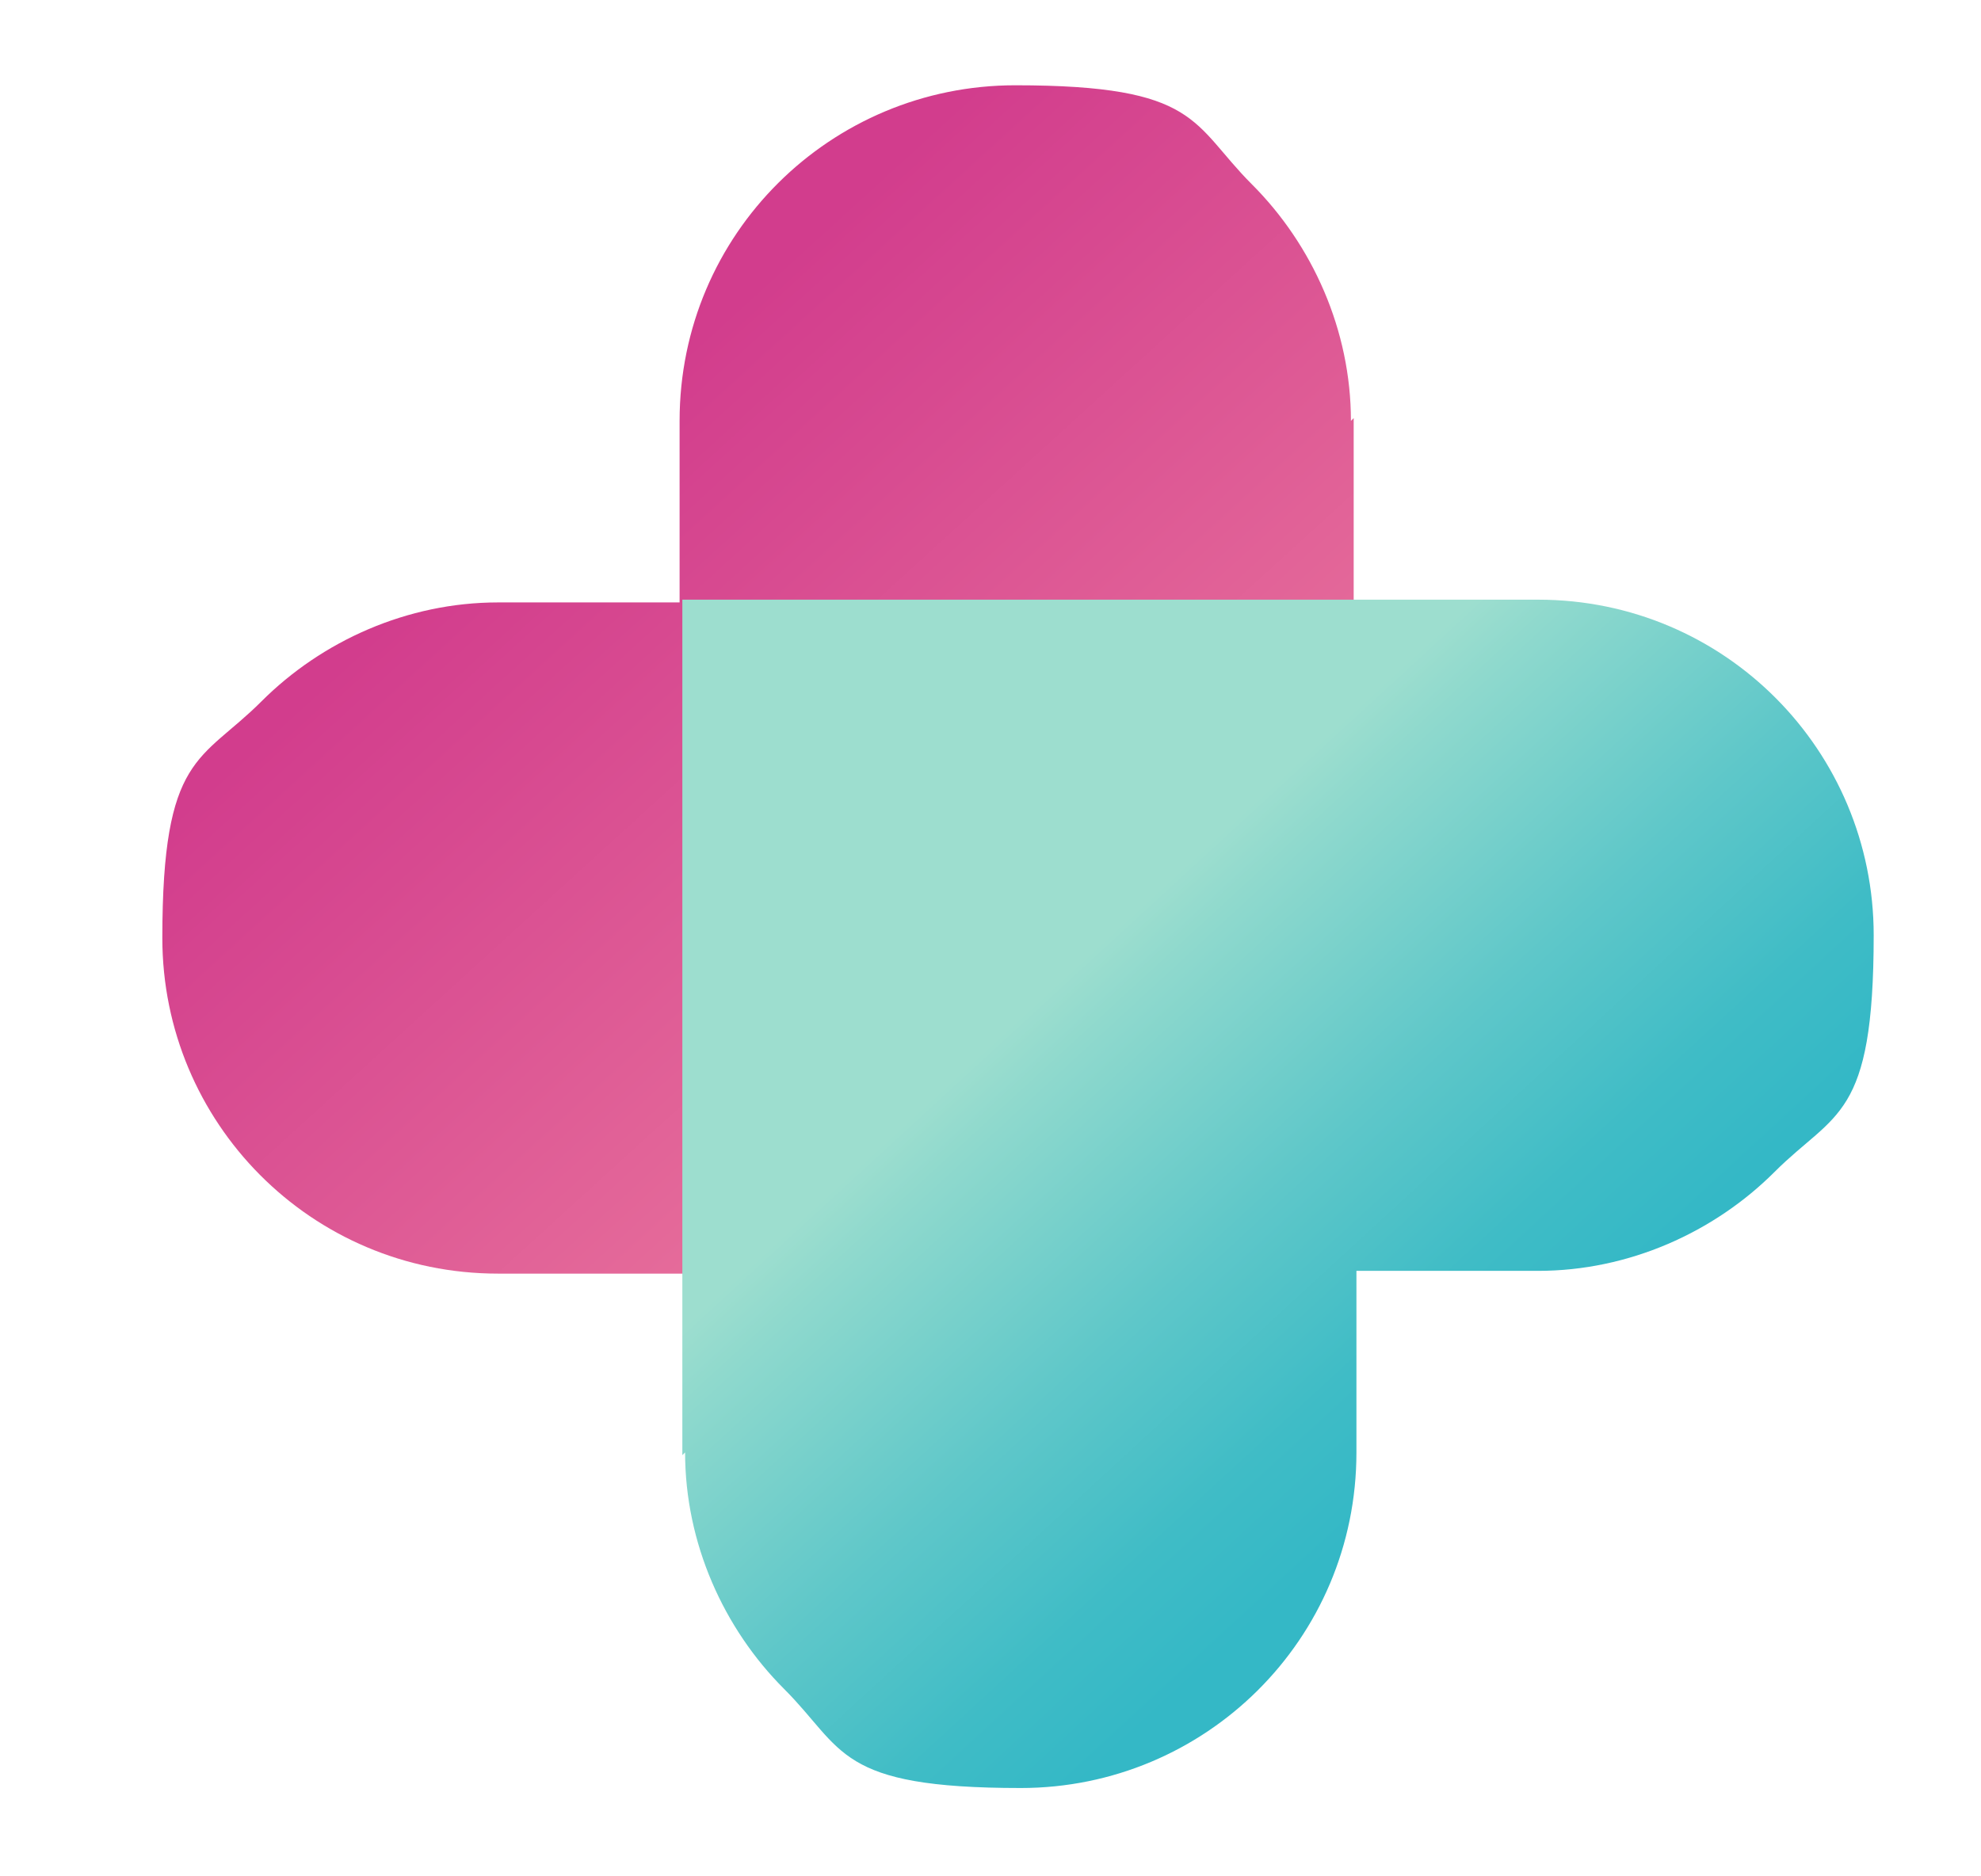
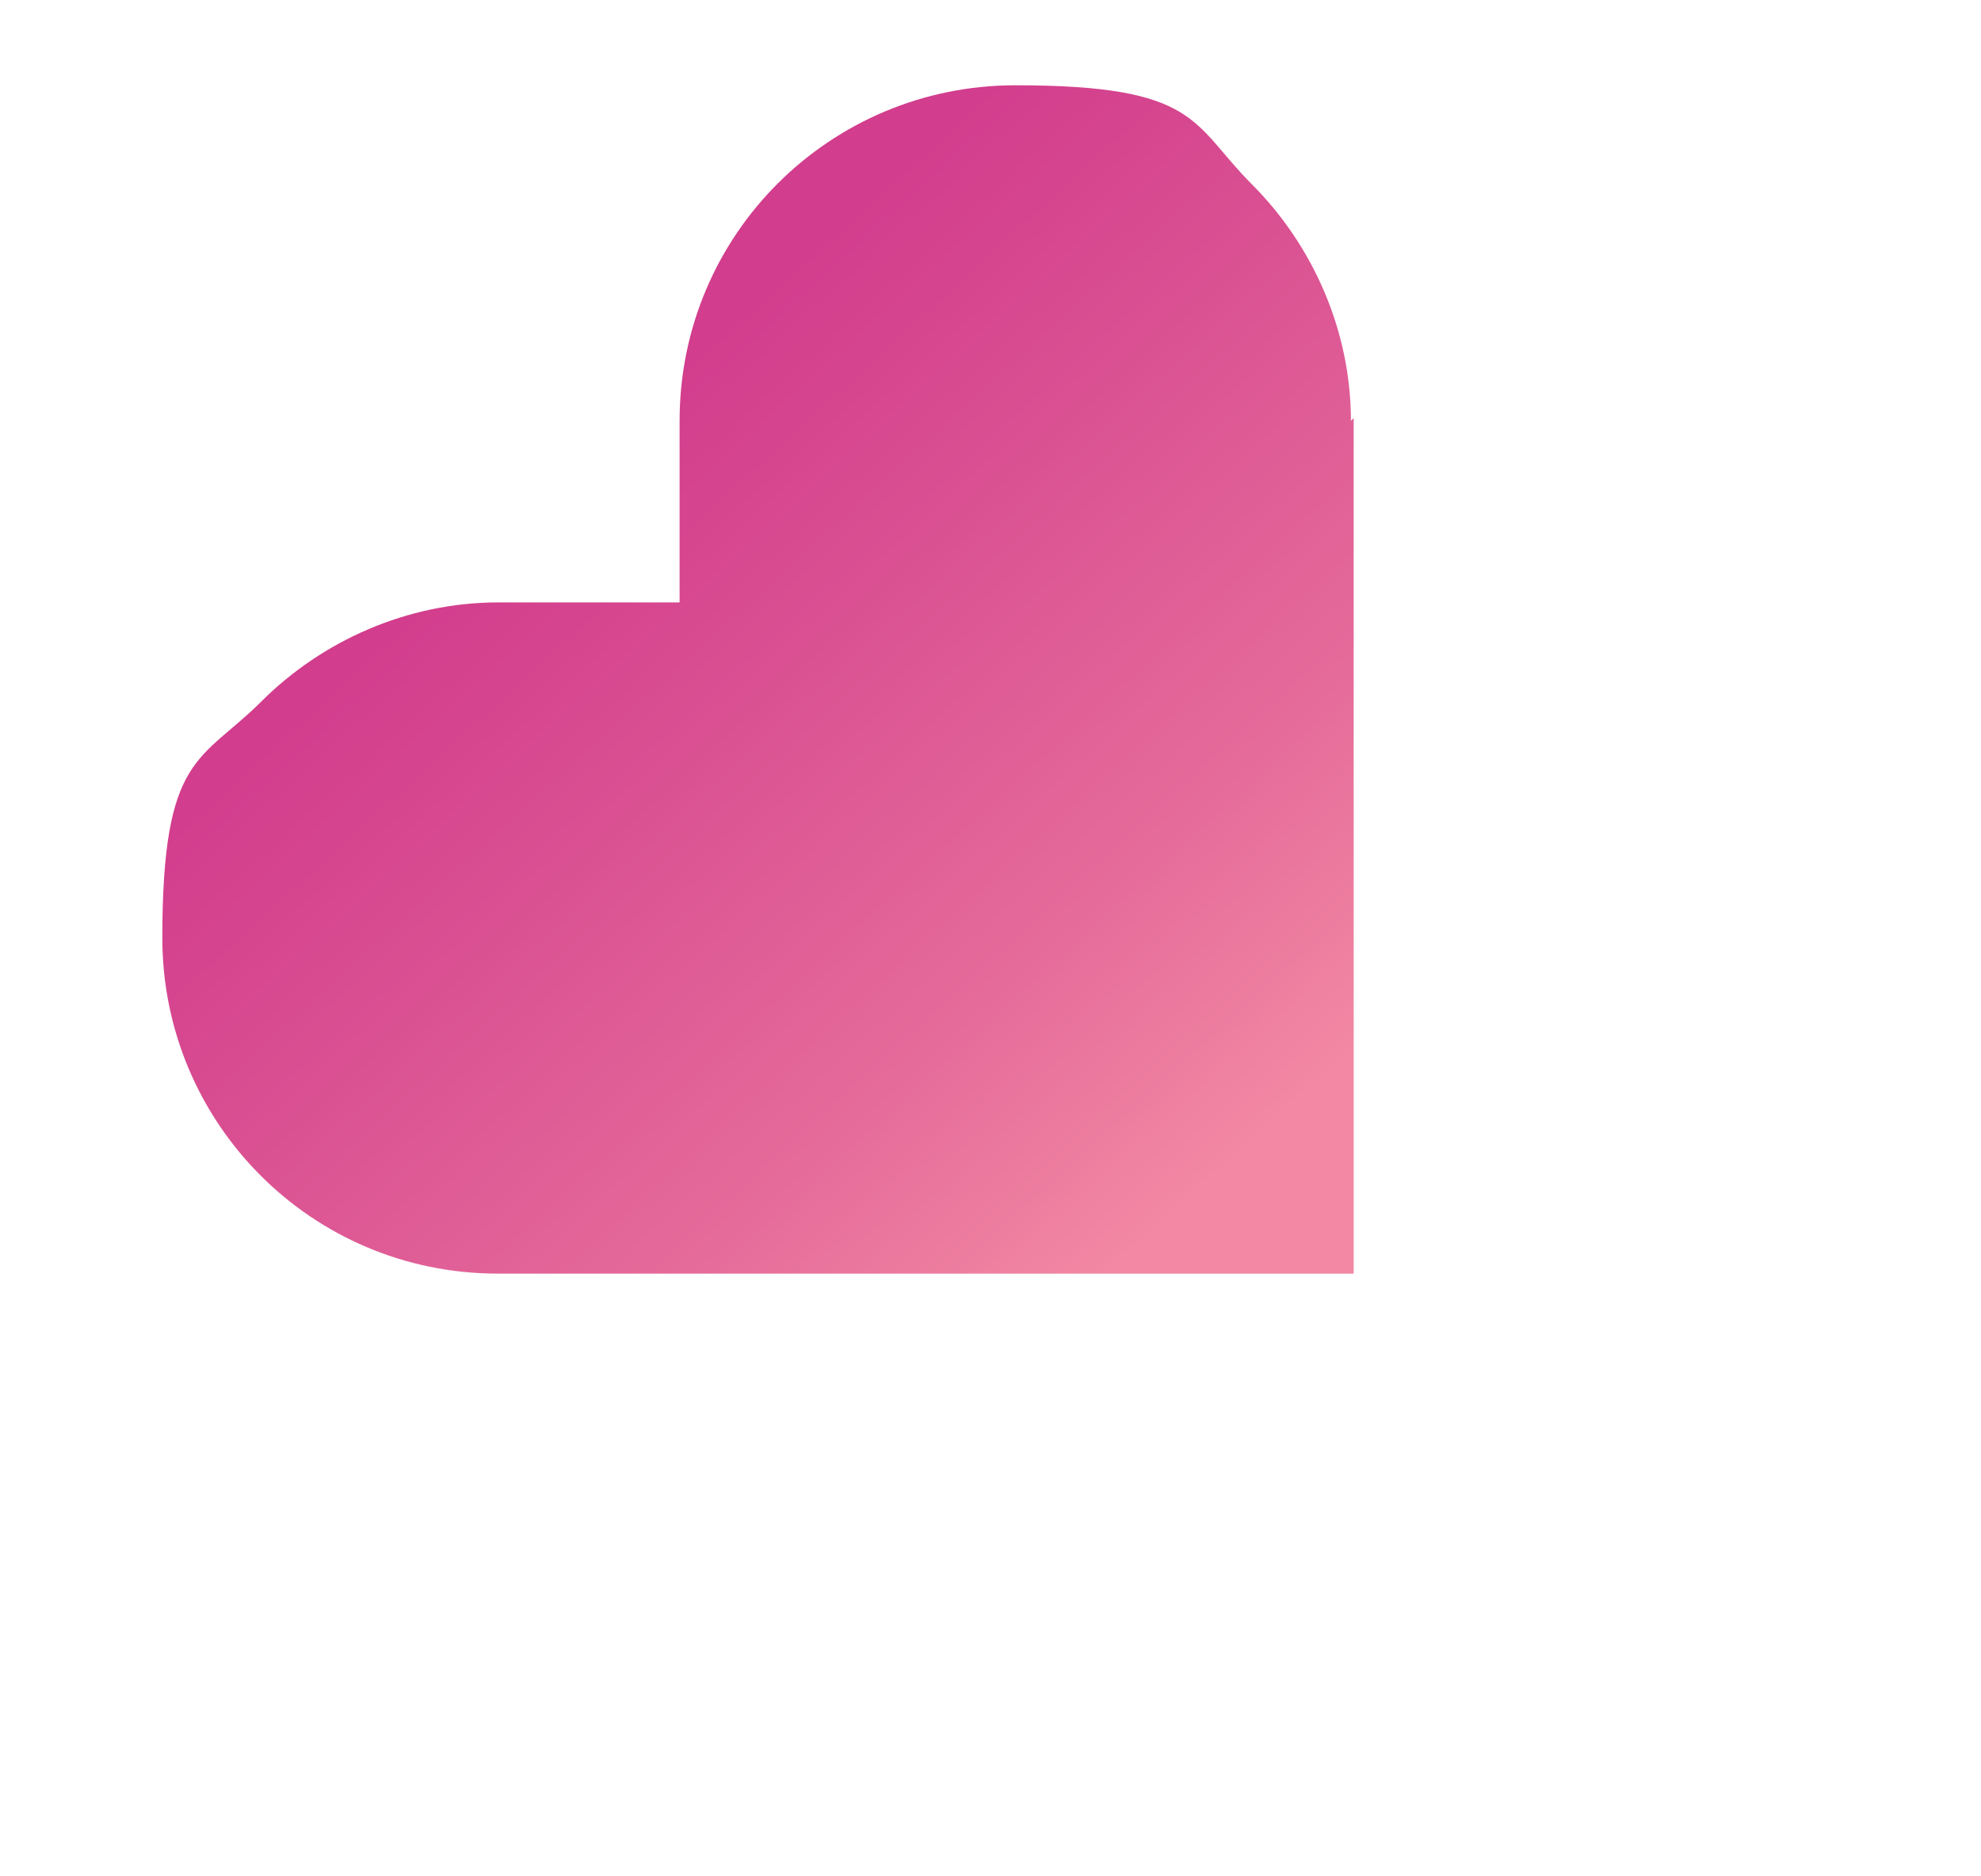
<svg xmlns="http://www.w3.org/2000/svg" version="1.1" viewBox="0 0 72 68.2">
  <defs>
    <style>
      .st0 {
        isolation: isolate;
      }

      .st1 {
        fill: url(#_名称未設定グラデーション_118);
      }

      .st1, .st2 {
        mix-blend-mode: multiply;
      }

      .st2 {
        fill: url(#_名称未設定グラデーション_113);
      }
    </style>
    <linearGradient id="_名称未設定グラデーション_113" data-name="名称未設定グラデーション 113" x1="44.1" y1="42.8" x2="20.4" y2="16.8" gradientUnits="userSpaceOnUse">
      <stop offset="0" stop-color="#f288a3" />
      <stop offset=".3" stop-color="#e56b9a" />
      <stop offset=".8" stop-color="#d74990" />
      <stop offset="1" stop-color="#d23d8d" />
    </linearGradient>
    <linearGradient id="_名称未設定グラデーション_118" data-name="名称未設定グラデーション 118" x1="38.9" y1="35.3" x2="53.8" y2="51.5" gradientUnits="userSpaceOnUse">
      <stop offset="0" stop-color="#9ddecf" />
      <stop offset=".1" stop-color="#8fd9cd" />
      <stop offset=".5" stop-color="#5ec7c9" />
      <stop offset=".8" stop-color="#3fbcc6" />
      <stop offset="1" stop-color="#34b8c6" />
    </linearGradient>
  </defs>
  <g class="st0">
    <g id="_レイヤー_1" data-name="レイヤー_1">
      <g>
        <path class="st2" d="M49.2,15.2v31.1h-31.1c-6.8,0-12.2-5.5-12.2-12.2s1.4-6.4,3.6-8.6c2.2-2.2,5.3-3.6,8.6-3.6h6.6v-6.6c0-6.8,5.5-12.2,12.2-12.2s6.4,1.4,8.6,3.6c2.2,2.2,3.6,5.3,3.6,8.6Z" />
-         <path class="st1" d="M24.8,52.9v-31.1h31.1c6.8,0,12.2,5.5,12.2,12.2s-1.4,6.4-3.6,8.6c-2.2,2.2-5.3,3.6-8.6,3.6h-6.6v6.6c0,6.8-5.5,12.2-12.2,12.2s-6.4-1.4-8.6-3.6c-2.2-2.2-3.6-5.3-3.6-8.6Z" />
      </g>
    </g>
  </g>
</svg>